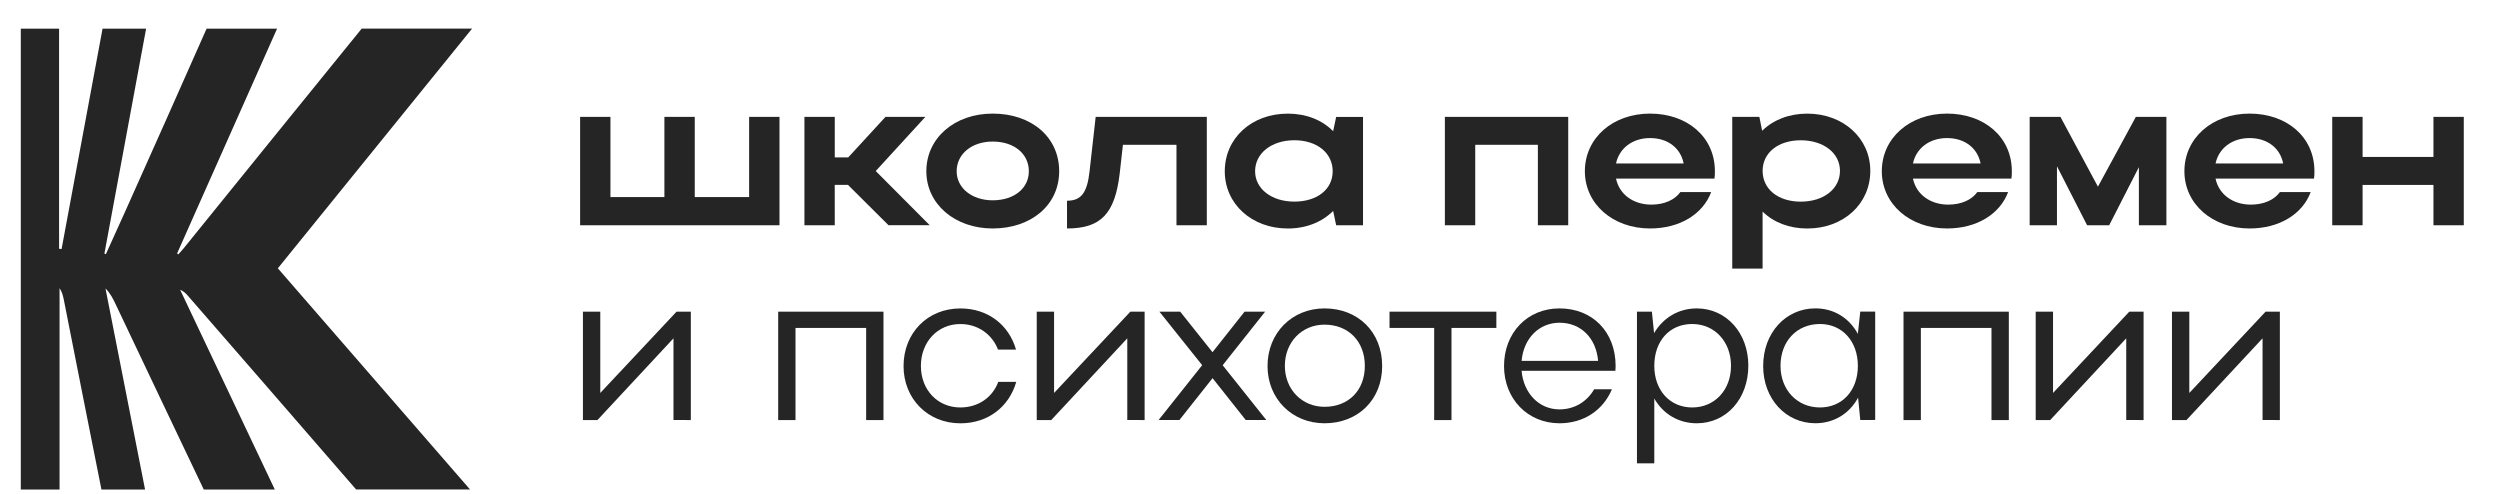
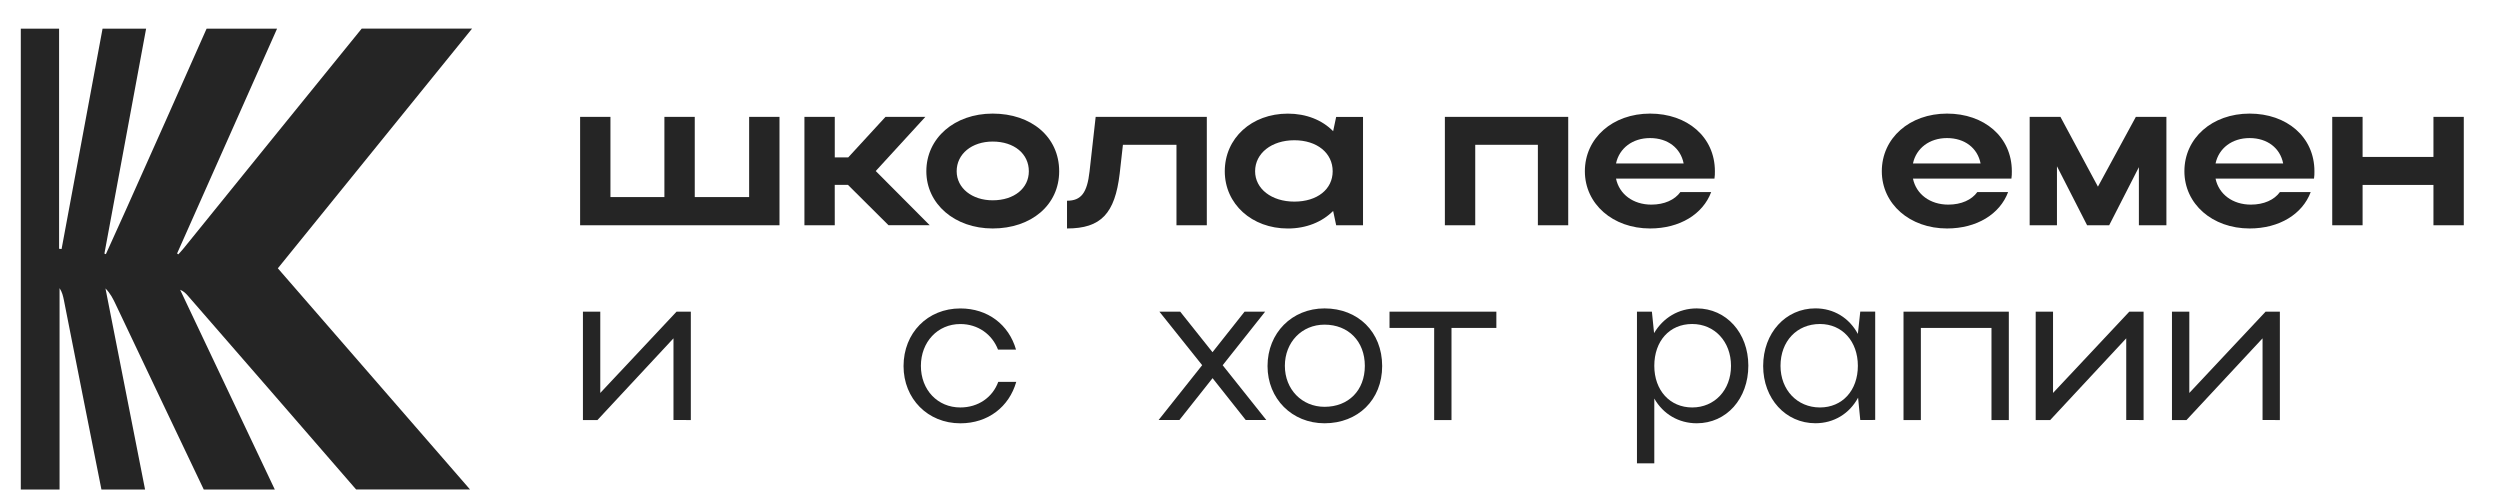
<svg xmlns="http://www.w3.org/2000/svg" viewBox="0 0 146.99 29.05" data-guides="{&quot;vertical&quot;:[],&quot;horizontal&quot;:[]}">
  <path fill="#252525" stroke="none" fill-opacity="1" stroke-width="1.176" stroke-opacity="1" alignment-baseline="baseline" baseline-shift="baseline" class="st0" id="tSvg15b7acd3363" title="Path 1" d="M16.336 15.775C20.089 20.095 23.831 24.401 27.636 28.779C25.403 28.779 23.17 28.779 20.938 28.779C17.653 24.979 14.355 21.196 11.061 17.406C10.937 17.263 10.807 17.124 10.591 17.037C12.433 20.928 14.278 24.814 16.157 28.781C14.764 28.781 13.372 28.781 11.98 28.781C10.249 25.162 8.533 21.535 6.81 17.911C6.654 17.579 6.492 17.25 6.201 16.957C6.971 20.866 7.74 24.776 8.529 28.781C7.674 28.781 6.819 28.781 5.964 28.781C5.222 25.073 4.491 21.36 3.758 17.652C3.709 17.41 3.654 17.169 3.502 16.942C3.502 20.889 3.502 24.836 3.502 28.783C2.742 28.783 1.983 28.783 1.223 28.783C1.223 19.75 1.223 10.717 1.223 1.684C1.974 1.684 2.724 1.684 3.474 1.684C3.474 5.998 3.474 10.312 3.474 14.626C3.523 14.63 3.572 14.636 3.621 14.641C4.425 10.328 5.229 6.012 6.03 1.684C6.884 1.684 7.737 1.684 8.591 1.684C7.77 6.119 6.954 10.516 6.139 14.91C6.167 14.921 6.197 14.933 6.225 14.944C6.616 14.081 7.011 13.219 7.396 12.354C8.973 8.827 10.55 5.303 12.109 1.77C12.121 1.738 12.134 1.71 12.149 1.684C13.53 1.684 14.911 1.684 16.291 1.684C14.31 6.141 12.363 10.522 10.412 14.903C10.435 14.921 10.461 14.938 10.484 14.955C10.591 14.835 10.702 14.72 10.803 14.594C14.286 10.287 17.774 5.982 21.267 1.682C23.43 1.682 25.593 1.682 27.756 1.682C23.9 6.442 20.136 11.086 16.336 15.775Z" />
  <path fill="#252525" stroke="none" fill-opacity="1" stroke-width="1.176" stroke-opacity="1" alignment-baseline="baseline" baseline-shift="baseline" class="st0" id="tSvg9fda38cd20" title="Path 2" d="M34.108 6.872C34.702 6.872 35.297 6.872 35.892 6.872C35.892 8.443 35.892 10.015 35.892 11.586C36.949 11.586 38.007 11.586 39.064 11.586C39.064 10.015 39.064 8.443 39.064 6.872C39.659 6.872 40.254 6.872 40.849 6.872C40.849 8.443 40.849 10.015 40.849 11.586C41.914 11.586 42.98 11.586 44.046 11.586C44.046 10.015 44.046 8.443 44.046 6.872C44.641 6.872 45.236 6.872 45.831 6.872C45.831 8.995 45.831 11.119 45.831 13.243C41.923 13.243 38.015 13.243 34.108 13.243C34.108 11.119 34.108 8.995 34.108 6.872Z" />
  <path fill="#252525" stroke="none" fill-opacity="1" stroke-width="1.176" stroke-opacity="1" alignment-baseline="baseline" baseline-shift="baseline" class="st0" id="tSvgaa1900a09d" title="Path 3" d="M49.081 13.243C48.486 13.243 47.892 13.243 47.297 13.243C47.297 11.119 47.297 8.995 47.297 6.872C47.892 6.872 48.486 6.872 49.081 6.872C49.081 7.666 49.081 8.46 49.081 9.255C49.345 9.255 49.608 9.255 49.872 9.255C50.602 8.46 51.333 7.666 52.063 6.872C52.844 6.872 53.626 6.872 54.407 6.872C53.435 7.933 52.462 8.995 51.49 10.056C52.547 11.118 53.605 12.179 54.662 13.241C53.855 13.241 53.047 13.241 52.24 13.241C51.446 12.451 50.651 11.661 49.857 10.87C49.598 10.87 49.339 10.87 49.079 10.87C49.079 11.661 49.079 12.452 49.081 13.243Z" />
  <path fill="#252525" stroke="none" fill-opacity="1" stroke-width="1.176" stroke-opacity="1" alignment-baseline="baseline" baseline-shift="baseline" class="st0" id="tSvgc4b462aba2" title="Path 4" d="M58.364 6.679C60.631 6.679 62.275 8.043 62.275 10.069C62.275 12.057 60.631 13.433 58.364 13.433C56.134 13.433 54.465 11.992 54.465 10.069C54.465 8.12 56.121 6.679 58.364 6.679ZM58.364 11.777C59.637 11.777 60.492 11.063 60.492 10.069C60.492 9.05 59.639 8.323 58.364 8.323C57.141 8.323 56.248 9.05 56.248 10.069C56.25 11.063 57.154 11.777 58.364 11.777Z" />
  <path fill="#252525" stroke="none" fill-opacity="1" stroke-width="1.176" stroke-opacity="1" alignment-baseline="baseline" baseline-shift="baseline" class="st0" id="tSvgdde30f6230" title="Path 5" d="M64.421 6.872C66.599 6.872 68.778 6.872 70.956 6.872C70.956 8.995 70.956 11.119 70.956 13.243C70.361 13.243 69.767 13.243 69.172 13.243C69.172 11.667 69.172 10.091 69.172 8.515C68.122 8.515 67.073 8.515 66.023 8.515C65.96 9.08 65.897 9.645 65.833 10.21C65.553 12.555 64.737 13.433 62.736 13.433C62.736 12.889 62.736 12.346 62.736 11.802C63.566 11.802 63.92 11.343 64.061 10.082C64.181 9.012 64.301 7.942 64.421 6.872Z" />
  <path fill="#252525" stroke="none" fill-opacity="1" stroke-width="1.176" stroke-opacity="1" alignment-baseline="baseline" baseline-shift="baseline" class="st0" id="tSvg157124d3693" title="Path 6" d="M78.561 13.243C78.502 12.963 78.442 12.683 78.383 12.403C77.734 13.053 76.804 13.435 75.72 13.435C73.604 13.435 72.012 11.995 72.012 10.071C72.012 8.122 73.592 6.681 75.72 6.681C76.791 6.681 77.734 7.051 78.383 7.714C78.442 7.434 78.502 7.154 78.561 6.874C79.087 6.874 79.614 6.874 80.14 6.874C80.14 8.998 80.14 11.121 80.14 13.245C79.614 13.245 79.087 13.245 78.561 13.243ZM76.101 11.854C77.451 11.854 78.356 11.127 78.356 10.069C78.356 8.998 77.439 8.246 76.101 8.246C74.763 8.246 73.795 9.011 73.795 10.069C73.795 11.101 74.763 11.854 76.101 11.854Z" />
  <path fill="#252525" stroke="none" fill-opacity="1" stroke-width="1.176" stroke-opacity="1" alignment-baseline="baseline" baseline-shift="baseline" class="st0" id="tSvg2b7aff99f9" title="Path 7" d="M92.205 6.872C92.205 8.995 92.205 11.119 92.205 13.243C91.61 13.243 91.015 13.243 90.421 13.243C90.421 11.667 90.421 10.091 90.421 8.515C89.193 8.515 87.966 8.515 86.738 8.515C86.738 10.091 86.738 11.667 86.738 13.243C86.143 13.243 85.548 13.243 84.953 13.243C84.953 11.119 84.953 8.995 84.953 6.872C87.371 6.872 89.788 6.872 92.205 6.872Z" />
  <path fill="#252525" stroke="none" fill-opacity="1" stroke-width="1.176" stroke-opacity="1" alignment-baseline="baseline" baseline-shift="baseline" class="st0" id="tSvgf5bc81e2b0" title="Path 8" d="M95.016 10.503C95.206 11.42 96.022 12.031 97.093 12.031C97.858 12.031 98.469 11.751 98.801 11.291C99.404 11.291 100.008 11.291 100.611 11.291C100.126 12.591 98.764 13.433 97.018 13.433C94.828 13.433 93.184 11.992 93.184 10.069C93.184 8.12 94.815 6.679 97.018 6.679C99.196 6.679 100.829 8.043 100.829 10.069C100.829 10.21 100.829 10.362 100.803 10.503C98.874 10.503 96.945 10.503 95.016 10.503ZM98.991 9.61C98.814 8.705 98.061 8.118 97.016 8.118C95.984 8.118 95.206 8.716 95.016 9.61C96.341 9.61 97.666 9.61 98.991 9.61Z" />
-   <path fill="#252525" stroke="none" fill-opacity="1" stroke-width="1.176" stroke-opacity="1" alignment-baseline="baseline" baseline-shift="baseline" class="st0" id="tSvg1193fd4daf7" title="Path 9" d="M103.443 6.872C103.498 7.144 103.553 7.416 103.608 7.688C104.257 7.051 105.187 6.681 106.258 6.681C108.374 6.681 109.966 8.122 109.966 10.046C109.966 11.995 108.386 13.435 106.258 13.435C105.2 13.435 104.283 13.078 103.633 12.441C103.633 13.558 103.633 14.675 103.633 15.793C103.038 15.793 102.443 15.793 101.849 15.793C101.849 12.819 101.849 9.845 101.849 6.872C102.38 6.872 102.911 6.872 103.443 6.872ZM105.877 8.248C104.539 8.248 103.635 8.988 103.635 10.046C103.635 11.116 104.539 11.856 105.877 11.856C107.241 11.856 108.183 11.091 108.183 10.046C108.183 8.998 107.215 8.248 105.877 8.248Z" />
  <path fill="#252525" stroke="none" fill-opacity="1" stroke-width="1.176" stroke-opacity="1" alignment-baseline="baseline" baseline-shift="baseline" class="st0" id="tSvg13e995260f8" title="Path 10" d="M112.475 10.503C112.665 11.42 113.482 12.031 114.552 12.031C115.318 12.031 115.929 11.751 116.26 11.291C116.864 11.291 117.467 11.291 118.07 11.291C117.585 12.591 116.224 13.433 114.478 13.433C112.287 13.433 110.643 11.992 110.643 10.069C110.643 8.12 112.274 6.679 114.478 6.679C116.656 6.679 118.288 8.043 118.288 10.069C118.288 10.21 118.288 10.362 118.263 10.503C116.334 10.503 114.404 10.503 112.475 10.503ZM116.45 9.61C116.273 8.705 115.521 8.118 114.475 8.118C113.443 8.118 112.665 8.716 112.475 9.61C113.8 9.61 115.125 9.61 116.45 9.61Z" />
  <path fill="#252525" stroke="none" fill-opacity="1" stroke-width="1.176" stroke-opacity="1" alignment-baseline="baseline" baseline-shift="baseline" class="st0" id="tSvge521e86b8a" title="Path 11" d="M120.941 13.243C120.406 13.243 119.871 13.243 119.336 13.243C119.336 11.119 119.336 8.995 119.336 6.872C119.939 6.872 120.543 6.872 121.146 6.872C121.88 8.239 122.615 9.607 123.35 10.975C124.093 9.607 124.836 8.239 125.579 6.872C126.178 6.872 126.777 6.872 127.376 6.872C127.376 8.995 127.376 11.119 127.376 13.243C126.837 13.243 126.297 13.243 125.758 13.243C125.758 12.104 125.758 10.966 125.758 9.828C125.176 10.966 124.594 12.104 124.012 13.243C123.579 13.243 123.146 13.243 122.713 13.243C122.122 12.087 121.531 10.932 120.941 9.776C120.941 10.932 120.941 12.087 120.941 13.243Z" />
  <path fill="#252525" stroke="none" fill-opacity="1" stroke-width="1.176" stroke-opacity="1" alignment-baseline="baseline" baseline-shift="baseline" class="st0" id="tSvg1f6cd23aaf" title="Path 12" d="M130.266 10.503C130.456 11.42 131.272 12.031 132.343 12.031C133.108 12.031 133.72 11.751 134.051 11.291C134.654 11.291 135.258 11.291 135.861 11.291C135.376 12.591 134.014 13.433 132.268 13.433C130.078 13.433 128.434 11.992 128.434 10.069C128.434 8.12 130.065 6.679 132.268 6.679C134.446 6.679 136.079 8.043 136.079 10.069C136.079 10.21 136.079 10.362 136.054 10.503C134.124 10.503 132.195 10.503 130.266 10.503ZM134.241 9.61C134.064 8.705 133.311 8.118 132.266 8.118C131.234 8.118 130.456 8.716 130.266 9.61C131.591 9.61 132.916 9.61 134.241 9.61Z" />
  <path fill="#252525" stroke="none" fill-opacity="1" stroke-width="1.176" stroke-opacity="1" alignment-baseline="baseline" baseline-shift="baseline" class="st0" id="tSvg1606287dda1" title="Path 13" d="M137.126 6.872C137.721 6.872 138.316 6.872 138.911 6.872C138.911 7.657 138.911 8.443 138.911 9.229C140.299 9.229 141.688 9.229 143.077 9.229C143.077 8.443 143.077 7.657 143.077 6.872C143.671 6.872 144.266 6.872 144.861 6.872C144.861 8.995 144.861 11.119 144.861 13.243C144.266 13.243 143.671 13.243 143.077 13.243C143.077 12.453 143.077 11.663 143.077 10.873C141.688 10.873 140.299 10.873 138.911 10.873C138.911 11.663 138.911 12.453 138.911 13.243C138.316 13.243 137.721 13.243 137.126 13.243C137.126 11.119 137.126 8.995 137.126 6.872Z" />
  <path fill="#252525" stroke="none" fill-opacity="1" stroke-width="1.176" stroke-opacity="1" alignment-baseline="baseline" baseline-shift="baseline" class="st0" id="tSvg12e3dc66f45" title="Path 14" d="M39.598 24.694C39.598 23.093 39.598 21.493 39.598 19.892C38.108 21.493 36.617 23.095 35.127 24.697C34.843 24.697 34.559 24.697 34.274 24.697C34.274 22.573 34.274 20.449 34.274 18.325C34.614 18.325 34.954 18.325 35.294 18.325C35.294 19.918 35.294 21.511 35.294 23.104C36.788 21.511 38.283 19.918 39.778 18.325C40.058 18.325 40.338 18.325 40.618 18.325C40.618 20.449 40.618 22.573 40.618 24.697C40.278 24.697 39.938 24.697 39.598 24.694Z" />
-   <path fill="#252525" stroke="none" fill-opacity="1" stroke-width="1.176" stroke-opacity="1" alignment-baseline="baseline" baseline-shift="baseline" class="st0" id="tSvg13c84d577f" title="Path 15" d="M51.945 18.325C51.945 20.449 51.945 22.573 51.945 24.697C51.605 24.697 51.266 24.697 50.926 24.697C50.926 22.891 50.926 21.086 50.926 19.281C49.541 19.281 48.157 19.281 46.773 19.281C46.773 21.086 46.773 22.891 46.773 24.697C46.433 24.697 46.093 24.697 45.754 24.697C45.754 22.573 45.754 20.449 45.754 18.325C47.818 18.325 49.881 18.325 51.945 18.325Z" />
  <path fill="#252525" stroke="none" fill-opacity="1" stroke-width="1.176" stroke-opacity="1" alignment-baseline="baseline" baseline-shift="baseline" class="st0" id="tSvg32871ed874" title="Path 16" d="M56.463 23.957C57.521 23.957 58.361 23.359 58.693 22.454C59.045 22.454 59.398 22.454 59.751 22.454C59.33 23.921 58.094 24.889 56.463 24.889C54.553 24.889 53.125 23.448 53.125 21.525C53.125 19.576 54.54 18.135 56.463 18.135C58.081 18.135 59.317 19.09 59.738 20.557C59.385 20.557 59.032 20.557 58.68 20.557C58.336 19.665 57.509 19.052 56.463 19.052C55.126 19.052 54.145 20.11 54.145 21.512C54.145 22.925 55.126 23.957 56.463 23.957Z" />
-   <path fill="#252525" stroke="none" fill-opacity="1" stroke-width="1.176" stroke-opacity="1" alignment-baseline="baseline" baseline-shift="baseline" class="st0" id="tSvgffbb904bd2" title="Path 17" d="M66.28 24.694C66.28 23.093 66.28 21.493 66.28 19.892C64.79 21.493 63.299 23.095 61.809 24.697C61.525 24.697 61.24 24.697 60.956 24.697C60.956 22.573 60.956 20.449 60.956 18.325C61.296 18.325 61.636 18.325 61.975 18.325C61.975 19.918 61.975 21.511 61.975 23.104C63.47 21.511 64.965 19.918 66.46 18.325C66.74 18.325 67.019 18.325 67.299 18.325C67.299 20.449 67.299 22.573 67.299 24.697C66.96 24.697 66.62 24.697 66.28 24.694Z" />
  <path fill="#252525" stroke="none" fill-opacity="1" stroke-width="1.176" stroke-opacity="1" alignment-baseline="baseline" baseline-shift="baseline" class="st0" id="tSvg17567c46012" title="Path 18" d="M74.453 24.694C74.05 24.694 73.646 24.694 73.243 24.694C72.594 23.874 71.944 23.054 71.294 22.234C70.644 23.054 69.995 23.874 69.345 24.694C68.937 24.694 68.53 24.694 68.122 24.694C68.976 23.62 69.829 22.546 70.683 21.471C69.845 20.423 69.007 19.374 68.169 18.325C68.577 18.325 68.984 18.325 69.392 18.325C70.025 19.12 70.657 19.914 71.29 20.708C71.918 19.914 72.546 19.12 73.175 18.325C73.578 18.325 73.981 18.325 74.385 18.325C73.552 19.375 72.72 20.424 71.888 21.474C72.743 22.547 73.598 23.621 74.453 24.694Z" />
  <path fill="#252525" stroke="none" fill-opacity="1" stroke-width="1.176" stroke-opacity="1" alignment-baseline="baseline" baseline-shift="baseline" class="st0" id="tSvg4c2a63db5b" title="Path 19" d="M77.877 18.133C79.839 18.133 81.266 19.509 81.266 21.523C81.266 23.51 79.839 24.887 77.877 24.887C75.966 24.887 74.526 23.446 74.526 21.523C74.526 19.573 75.966 18.133 77.877 18.133ZM77.877 23.919C79.292 23.919 80.247 22.95 80.247 21.51C80.247 20.069 79.279 19.088 77.877 19.088C76.539 19.088 75.545 20.121 75.545 21.51C75.545 22.899 76.552 23.919 77.877 23.919Z" />
  <path fill="#252525" stroke="none" fill-opacity="1" stroke-width="1.176" stroke-opacity="1" alignment-baseline="baseline" baseline-shift="baseline" class="st0" id="tSvg5232a49654" title="Path 20" d="M84.323 19.281C83.448 19.281 82.573 19.281 81.698 19.281C81.698 18.962 81.698 18.644 81.698 18.325C83.792 18.325 85.886 18.325 87.98 18.325C87.98 18.644 87.98 18.962 87.98 19.281C87.101 19.281 86.221 19.281 85.342 19.281C85.342 21.086 85.342 22.891 85.342 24.697C85.002 24.697 84.663 24.697 84.323 24.697C84.323 22.891 84.323 21.086 84.323 19.281Z" />
-   <path fill="#252525" stroke="none" fill-opacity="1" stroke-width="1.176" stroke-opacity="1" alignment-baseline="baseline" baseline-shift="baseline" class="st0" id="tSvg62f0cb2618" title="Path 21" d="M89.463 21.803C89.578 23.115 90.483 24.07 91.692 24.07C92.583 24.07 93.31 23.611 93.731 22.886C94.079 22.886 94.428 22.886 94.776 22.886C94.255 24.122 93.12 24.887 91.692 24.887C89.82 24.887 88.431 23.446 88.431 21.523C88.431 19.573 89.794 18.133 91.692 18.133C93.629 18.133 94.992 19.509 94.992 21.523C94.992 21.612 94.979 21.7 94.979 21.803C93.141 21.803 91.302 21.803 89.463 21.803ZM93.962 21.217C93.847 19.879 92.955 18.975 91.694 18.975C90.485 18.975 89.578 19.905 89.465 21.217C90.964 21.217 92.463 21.217 93.962 21.217Z" />
  <path fill="#252525" stroke="none" fill-opacity="1" stroke-width="1.176" stroke-opacity="1" alignment-baseline="baseline" baseline-shift="baseline" class="st0" id="tSvgb7dcf938fd" title="Path 22" d="M97.125 18.325C97.168 18.746 97.211 19.166 97.253 19.586C97.788 18.682 98.694 18.133 99.763 18.133C101.496 18.133 102.795 19.573 102.795 21.497C102.795 23.446 101.509 24.887 99.763 24.887C98.705 24.887 97.788 24.352 97.266 23.433C97.266 24.704 97.266 25.974 97.266 27.244C96.926 27.244 96.587 27.244 96.247 27.244C96.247 24.271 96.247 21.298 96.247 18.325C96.54 18.325 96.832 18.325 97.125 18.325ZM99.495 19.05C98.157 19.05 97.266 20.056 97.266 21.51C97.266 22.95 98.183 23.957 99.495 23.957C100.808 23.957 101.776 22.938 101.776 21.51C101.776 20.082 100.808 19.05 99.495 19.05Z" />
  <path fill="#252525" stroke="none" fill-opacity="1" stroke-width="1.176" stroke-opacity="1" alignment-baseline="baseline" baseline-shift="baseline" class="st0" id="tSvg171df4de01e" title="Path 23" d="M109.376 24.694C109.333 24.257 109.29 23.82 109.248 23.382C108.739 24.325 107.82 24.885 106.739 24.885C104.992 24.885 103.667 23.444 103.667 21.52C103.667 19.571 104.992 18.131 106.739 18.131C107.822 18.131 108.726 18.691 109.235 19.633C109.282 19.196 109.329 18.758 109.376 18.321C109.669 18.321 109.962 18.321 110.254 18.321C110.254 20.445 110.254 22.569 110.254 24.692C109.962 24.692 109.669 24.692 109.376 24.694ZM107.006 23.957C108.318 23.957 109.235 22.963 109.235 21.51C109.235 20.069 108.318 19.05 107.006 19.05C105.642 19.05 104.687 20.069 104.687 21.51C104.687 22.925 105.668 23.957 107.006 23.957Z" />
  <path fill="#252525" stroke="none" fill-opacity="1" stroke-width="1.176" stroke-opacity="1" alignment-baseline="baseline" baseline-shift="baseline" class="st0" id="tSvg8637da21b8" title="Path 24" d="M118.111 18.325C118.111 20.449 118.111 22.573 118.111 24.697C117.771 24.697 117.431 24.697 117.091 24.697C117.091 22.891 117.091 21.086 117.091 19.281C115.707 19.281 114.323 19.281 112.939 19.281C112.939 21.086 112.939 22.891 112.939 24.697C112.599 24.697 112.259 24.697 111.919 24.697C111.919 22.573 111.919 20.449 111.919 18.325C113.983 18.325 116.047 18.325 118.111 18.325Z" />
  <path fill="#252525" stroke="none" fill-opacity="1" stroke-width="1.176" stroke-opacity="1" alignment-baseline="baseline" baseline-shift="baseline" class="st0" id="tSvg13dca6bb6e9" title="Path 25" d="M125.014 24.694C125.014 23.093 125.014 21.493 125.014 19.892C123.524 21.493 122.034 23.095 120.543 24.697C120.259 24.697 119.975 24.697 119.691 24.697C119.691 22.573 119.691 20.449 119.691 18.325C120.03 18.325 120.37 18.325 120.71 18.325C120.71 19.918 120.71 21.511 120.71 23.104C122.205 21.511 123.699 19.918 125.194 18.325C125.474 18.325 125.754 18.325 126.034 18.325C126.034 20.449 126.034 22.573 126.034 24.697C125.694 24.697 125.354 24.697 125.014 24.694Z" />
  <path fill="#252525" stroke="none" fill-opacity="1" stroke-width="1.176" stroke-opacity="1" alignment-baseline="baseline" baseline-shift="baseline" class="st0" id="tSvg1722445cc6" title="Path 26" d="M133.029 24.694C133.029 23.093 133.029 21.493 133.029 19.892C131.538 21.493 130.047 23.095 128.556 24.697C128.272 24.697 127.987 24.697 127.703 24.697C127.703 22.573 127.703 20.449 127.703 18.325C128.043 18.325 128.383 18.325 128.723 18.325C128.723 19.918 128.723 21.511 128.723 23.104C130.217 21.511 131.712 19.918 133.207 18.325C133.487 18.325 133.767 18.325 134.047 18.325C134.047 20.449 134.047 22.573 134.047 24.697C133.707 24.697 133.368 24.697 133.029 24.694Z" />
  <defs />
</svg>